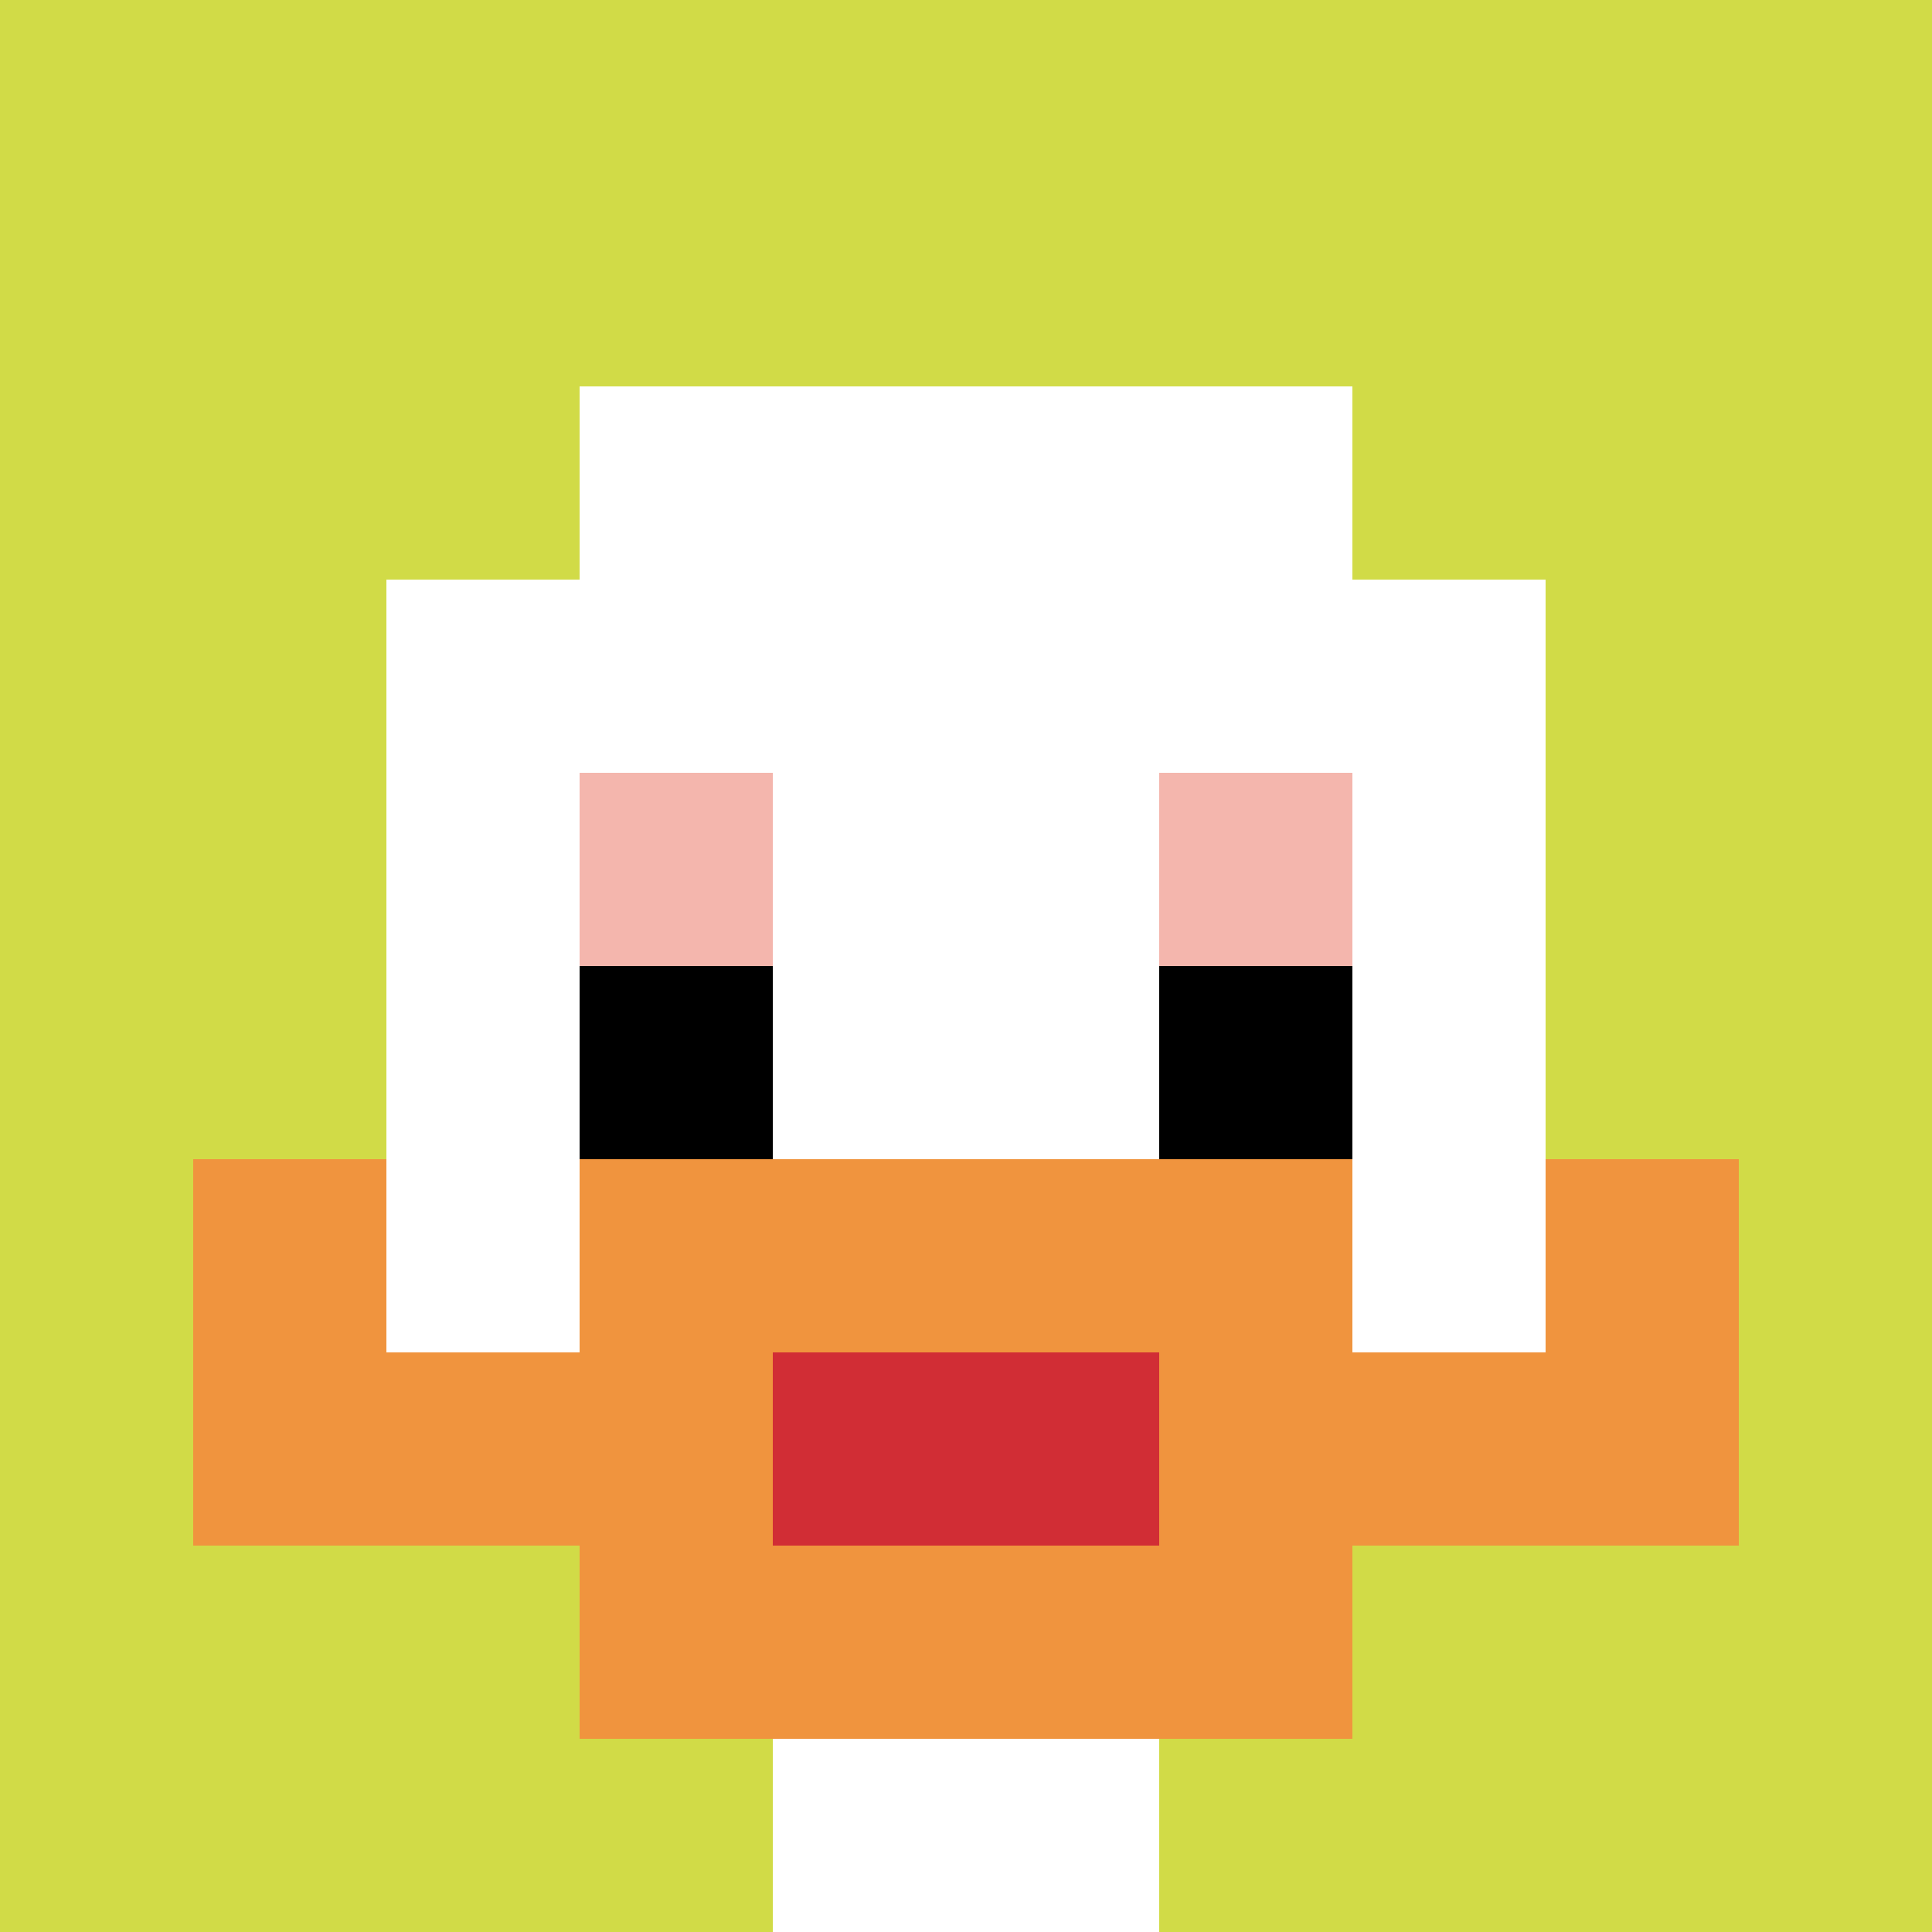
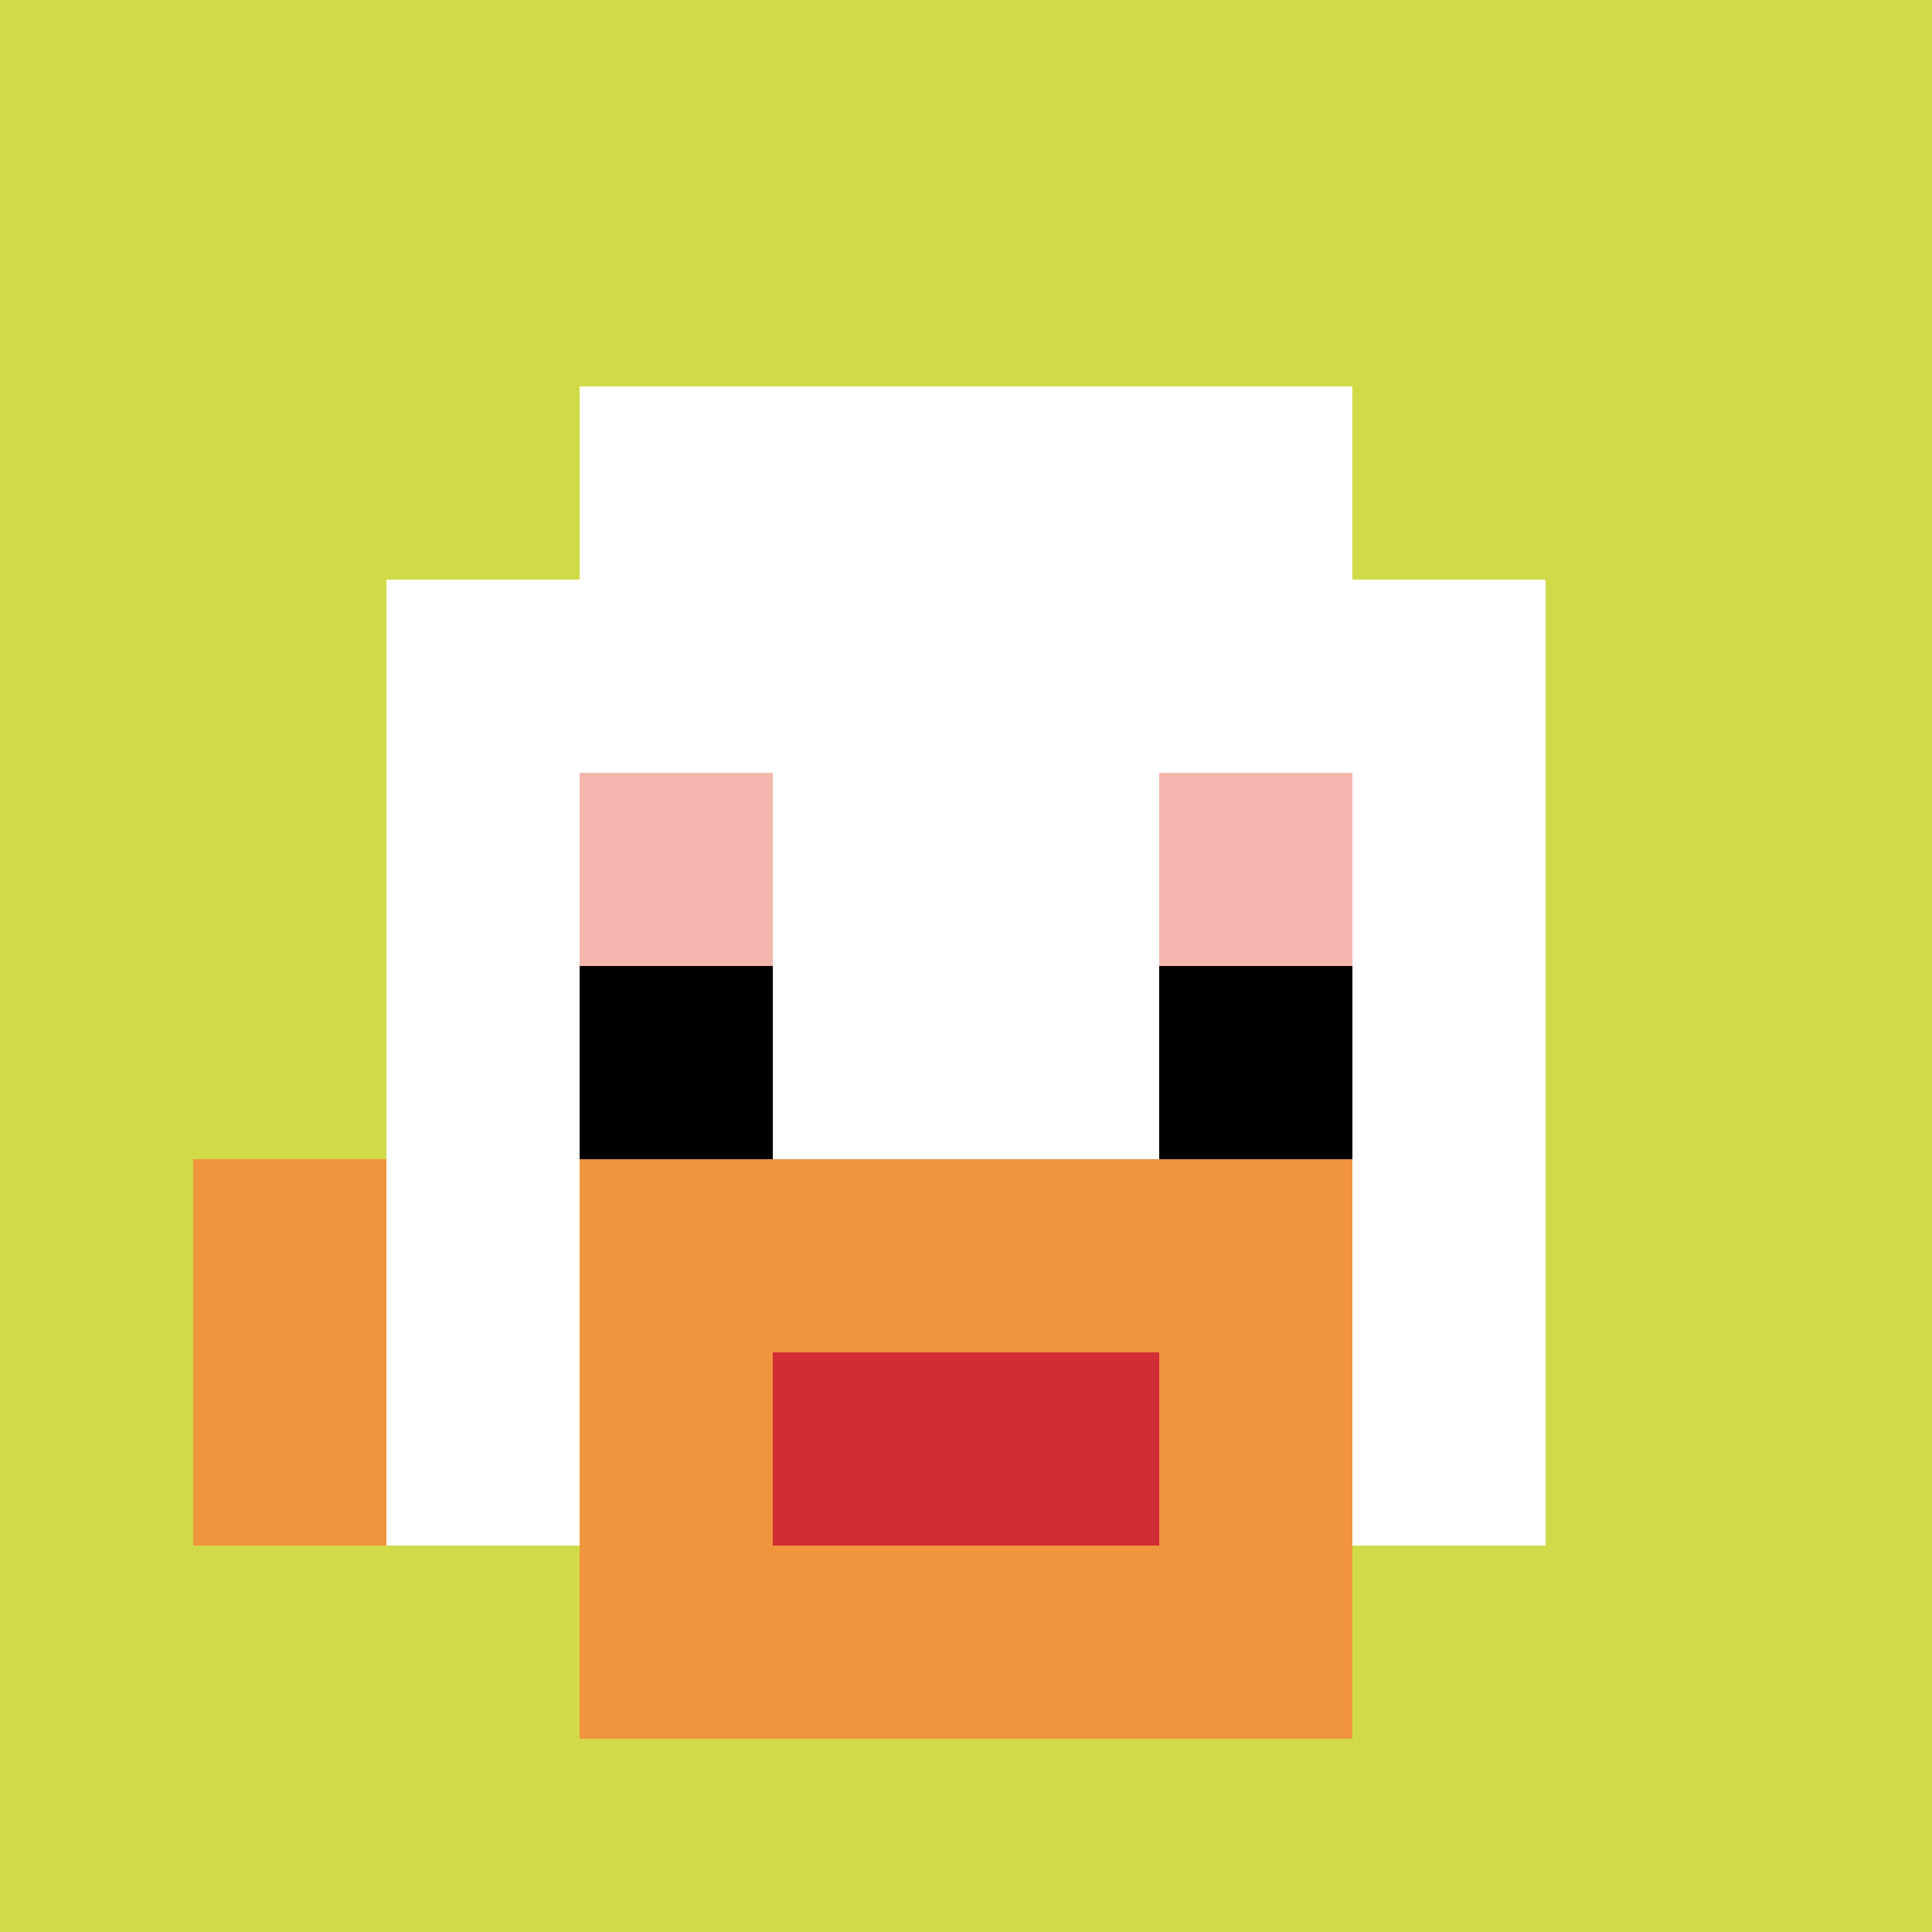
<svg xmlns="http://www.w3.org/2000/svg" version="1.1" width="953" height="953">
  <title>'goose-pfp-399727' by Dmitri Cherniak</title>
  <desc>seed=399727
backgroundColor=#ffffff
padding=0
innerPadding=0
timeout=500
dimension=1
border=false
Save=function(){return n.handleSave()}
frame=11903

Rendered at Mon Sep 30 2024 13:25:06 GMT+0000 (Coordinated Universal Time)
Generated in 1ms
</desc>
  <defs />
  <rect width="100%" height="100%" fill="#ffffff" />
  <g>
    <g id="0-0">
      <rect x="0" y="0" height="953" width="953" fill="#D1DB47" />
      <g>
        <rect id="0-0-3-2-4-7" x="285.9" y="190.6" width="381.2" height="667.1" fill="#ffffff" />
        <rect id="0-0-2-3-6-5" x="190.6" y="285.9" width="571.8" height="476.5" fill="#ffffff" />
-         <rect id="0-0-4-8-2-2" x="381.2" y="762.4" width="190.6" height="190.6" fill="#ffffff" />
-         <rect id="0-0-1-7-8-1" x="95.3" y="667.1" width="762.4" height="95.3" fill="#F0943E" />
        <rect id="0-0-3-6-4-3" x="285.9" y="571.8" width="381.2" height="285.9" fill="#F0943E" />
        <rect id="0-0-4-7-2-1" x="381.2" y="667.1" width="190.6" height="95.3" fill="#D12D35" />
        <rect id="0-0-1-6-1-2" x="95.3" y="571.8" width="95.3" height="190.6" fill="#F0943E" />
-         <rect id="0-0-8-6-1-2" x="762.4" y="571.8" width="95.3" height="190.6" fill="#F0943E" />
        <rect id="0-0-3-4-1-1" x="285.9" y="381.2" width="95.3" height="95.3" fill="#F4B6AD" />
        <rect id="0-0-6-4-1-1" x="571.8" y="381.2" width="95.3" height="95.3" fill="#F4B6AD" />
        <rect id="0-0-3-5-1-1" x="285.9" y="476.5" width="95.3" height="95.3" fill="#000000" />
        <rect id="0-0-6-5-1-1" x="571.8" y="476.5" width="95.3" height="95.3" fill="#000000" />
      </g>
      <rect x="0" y="0" stroke="white" stroke-width="0" height="953" width="953" fill="none" />
    </g>
  </g>
</svg>